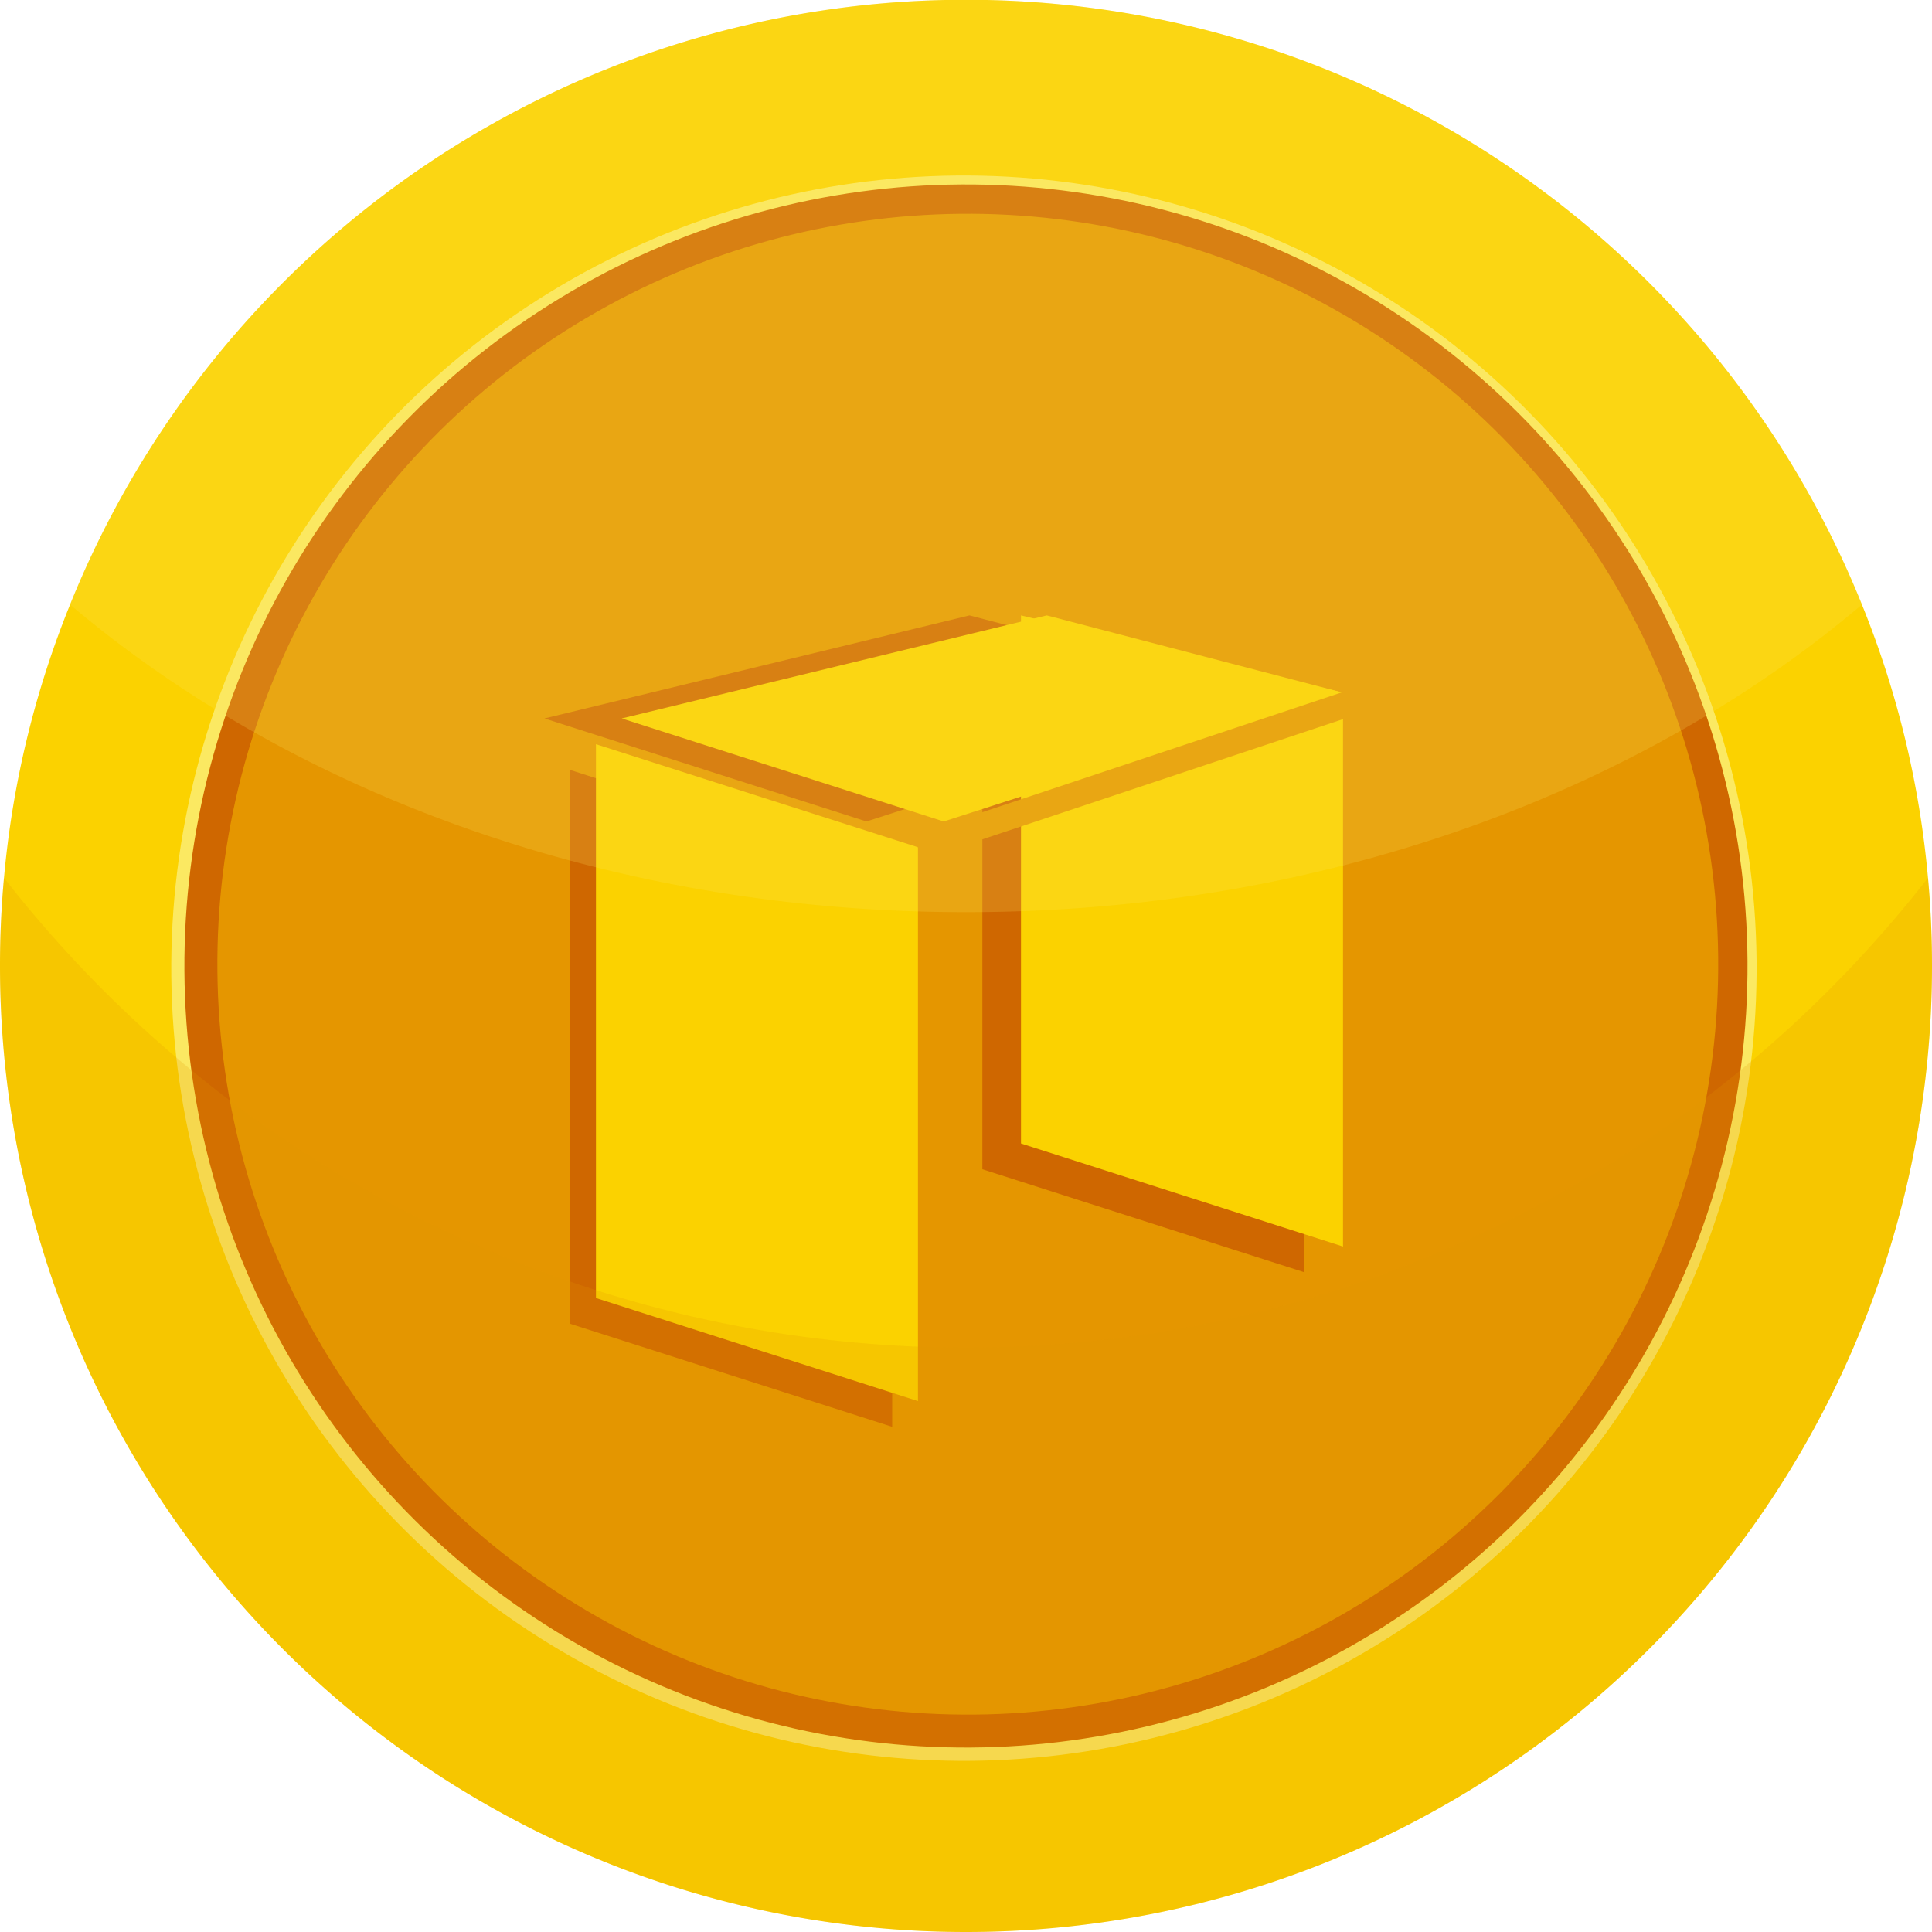
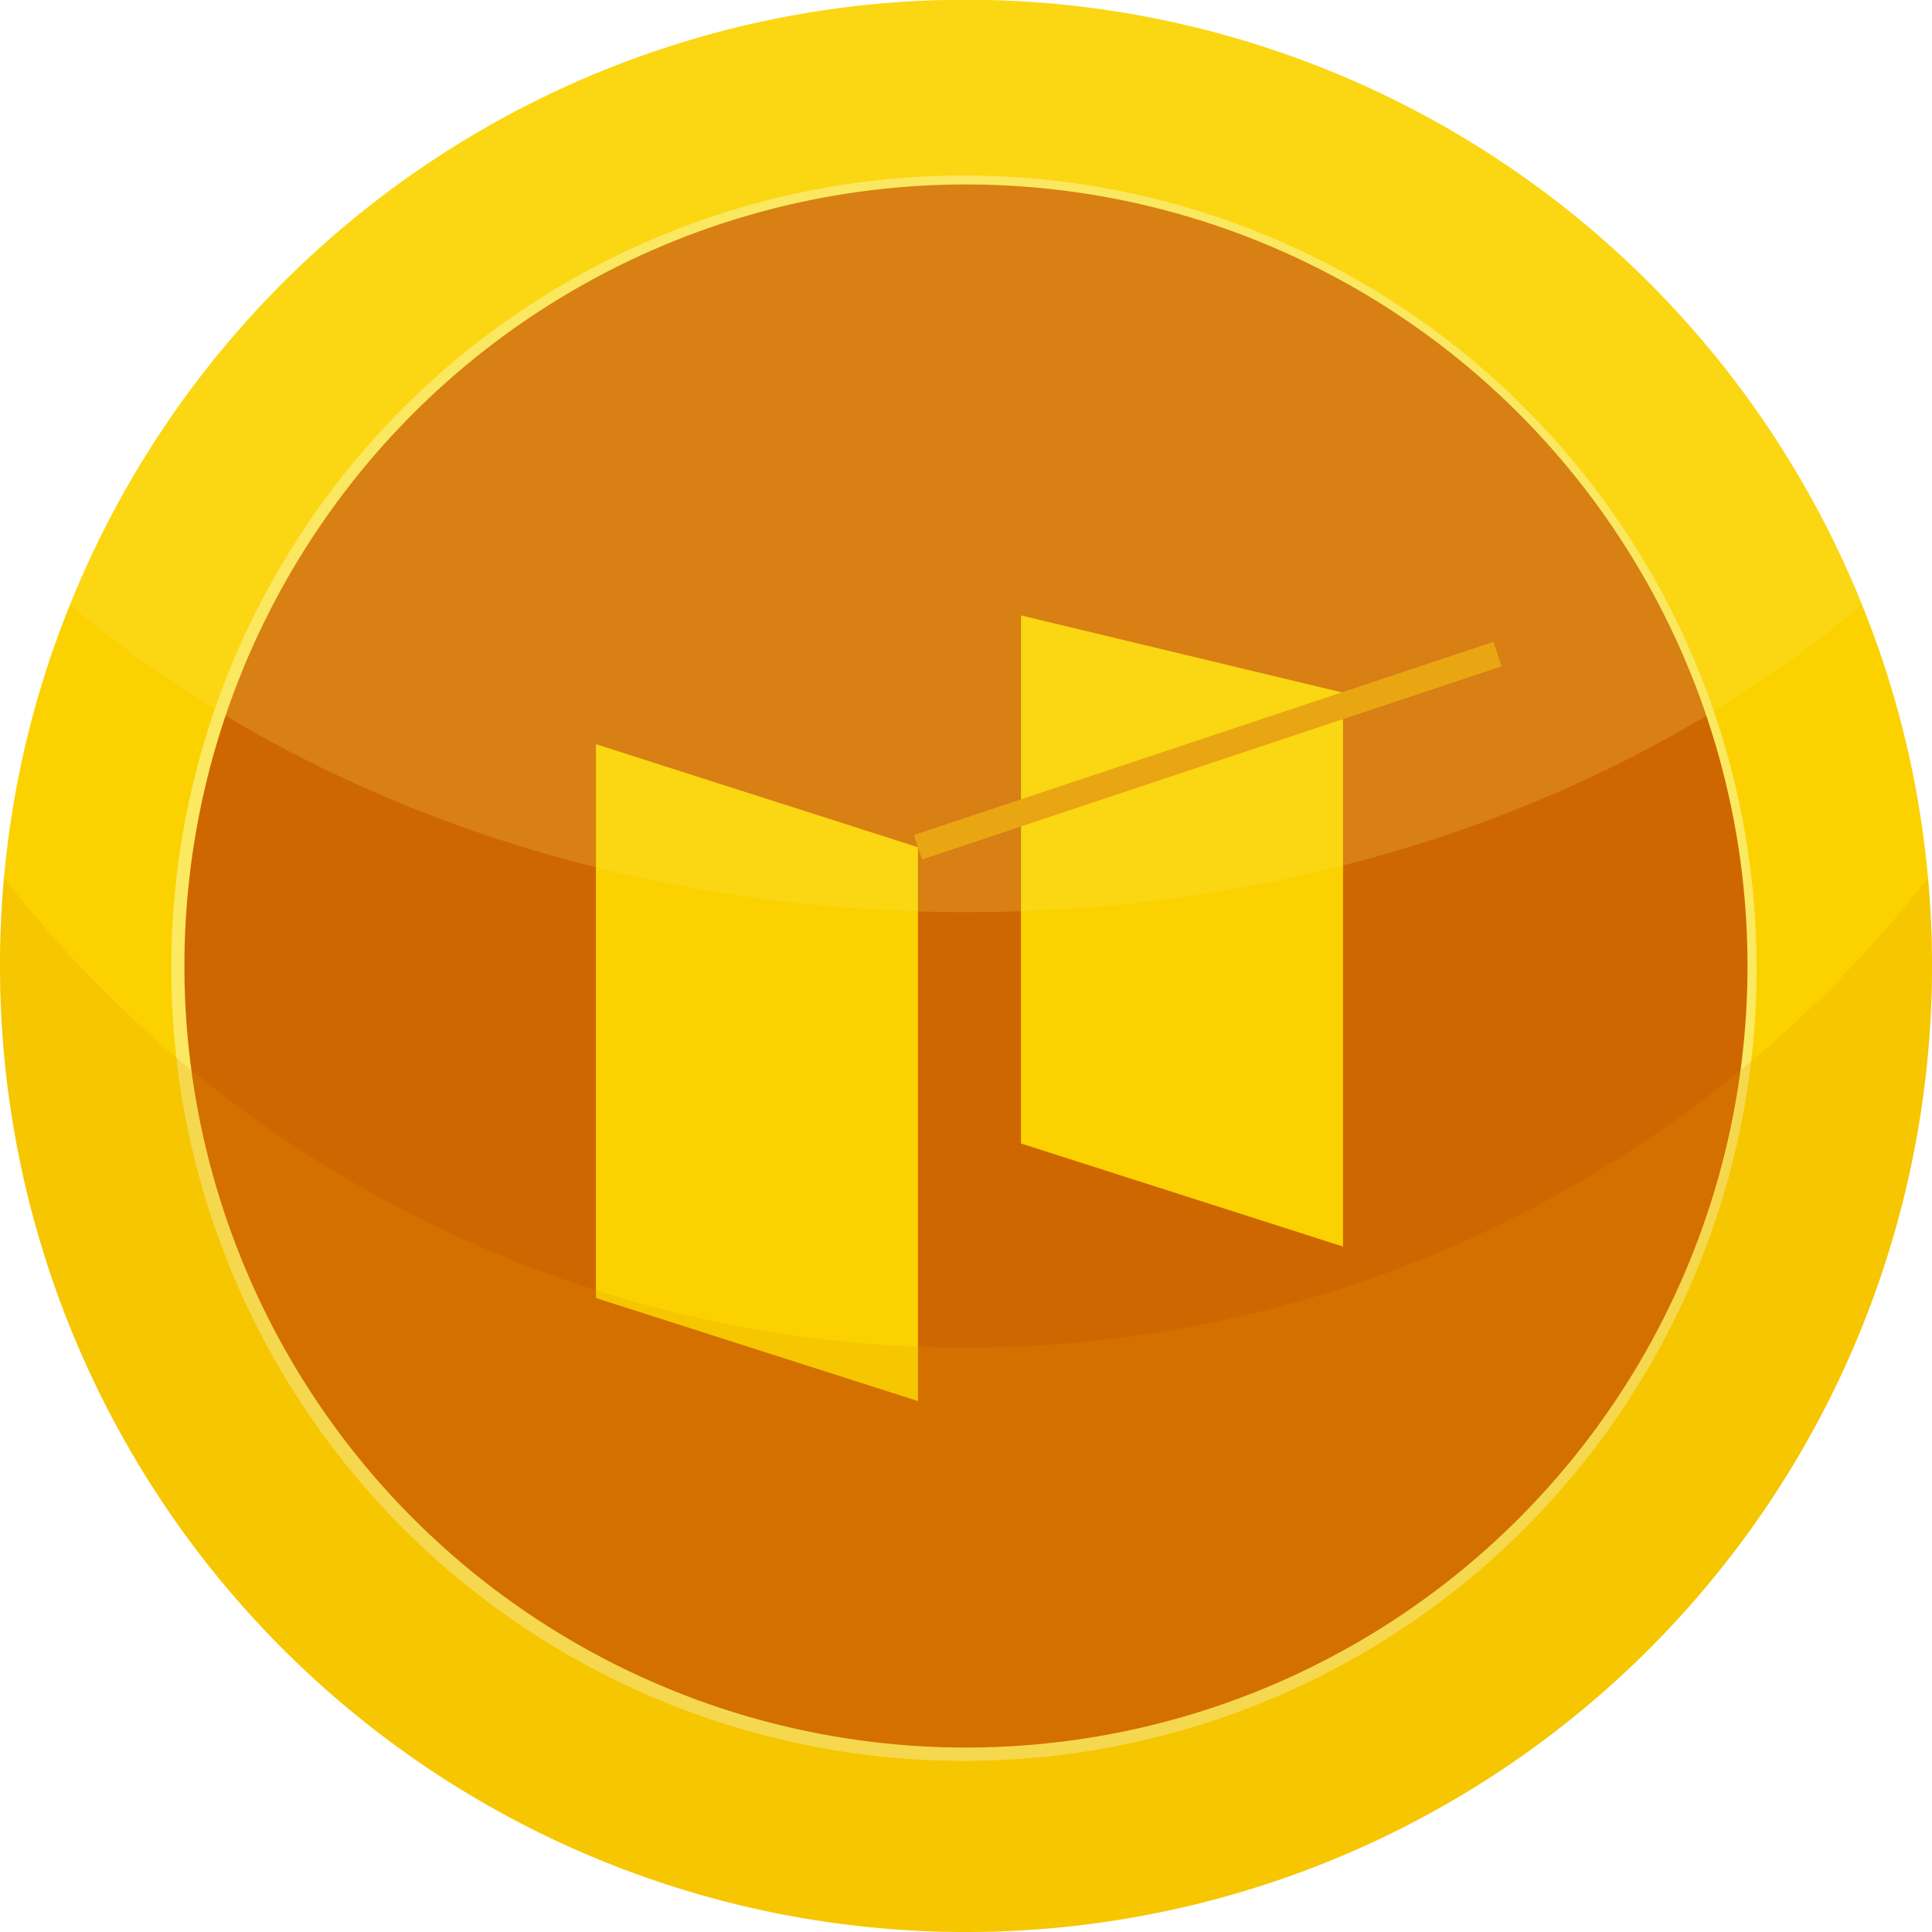
<svg xmlns="http://www.w3.org/2000/svg" viewBox="0 0 150 150">
  <defs>
    <style>.cls-1{isolation:isolate;}.cls-2{fill:#fbd200;}.cls-3,.cls-8{fill:#fbe962;}.cls-4{fill:#cf6700;}.cls-5,.cls-7{fill:#e59600;}.cls-6{fill:none;stroke:#e59600;stroke-miterlimit:10;stroke-width:2px;}.cls-7,.cls-8{opacity:0.2;}.cls-7{mix-blend-mode:multiply;}.cls-8{mix-blend-mode:screen;}</style>
  </defs>
  <title>step-5-neon</title>
  <g class="cls-1">
    <g id="Layer_2" data-name="Layer 2">
      <g id="Layer_1-2" data-name="Layer 1">
        <path class="cls-2" d="M150,75A75,75,0,0,1,0,75q0-3.47.31-6.84A74,74,0,0,1,5.44,46.94a75,75,0,0,1,139.12,0,74,74,0,0,1,5.13,21.22Q150,71.54,150,75Z" />
        <circle class="cls-3" cx="75" cy="75" r="61.54" transform="matrix(1, -0.01, 0.01, 1, -0.91, 0.92)" />
        <circle class="cls-4" cx="75" cy="75" r="60.68" transform="translate(-0.46 0.46) rotate(-0.35)" />
-         <circle class="cls-5" cx="75" cy="75" r="58.26" transform="matrix(1, -0.01, 0.01, 1, -0.61, 0.61)" />
        <polygon class="cls-4" points="101.27 98.78 76.27 90.78 76.27 49.78 101.27 55.78 101.27 98.78" />
        <polygon class="cls-4" points="69.27 110.78 44.27 102.78 44.27 59.78 69.27 67.78 69.27 110.78" />
        <polygon class="cls-4" points="67.27 63.78 42.27 55.78 75.27 47.78 98.27 53.78 67.27 63.78" />
        <polygon class="cls-2" points="104.27 96.78 79.27 88.78 79.27 47.78 104.27 53.78 104.27 96.78" />
        <polygon class="cls-2" points="71.27 108.78 46.27 100.78 46.27 57.78 71.27 65.78 71.27 108.78" />
-         <polygon class="cls-2" points="73.27 63.78 48.27 55.78 81.27 47.78 104.27 53.78 73.27 63.78" />
        <line class="cls-6" x1="71.27" y1="65.78" x2="116.27" y2="50.78" />
        <path class="cls-7" d="M150,75A75,75,0,0,1,0,75q0-3.47.31-6.84a94.72,94.72,0,0,0,149.38,0Q150,71.54,150,75Z" />
        <path class="cls-8" d="M144.56,46.94C127.21,61.64,102.46,70.82,75,70.82S22.79,61.64,5.44,46.94a75,75,0,0,1,139.12,0Z" />
      </g>
    </g>
  </g>
</svg>